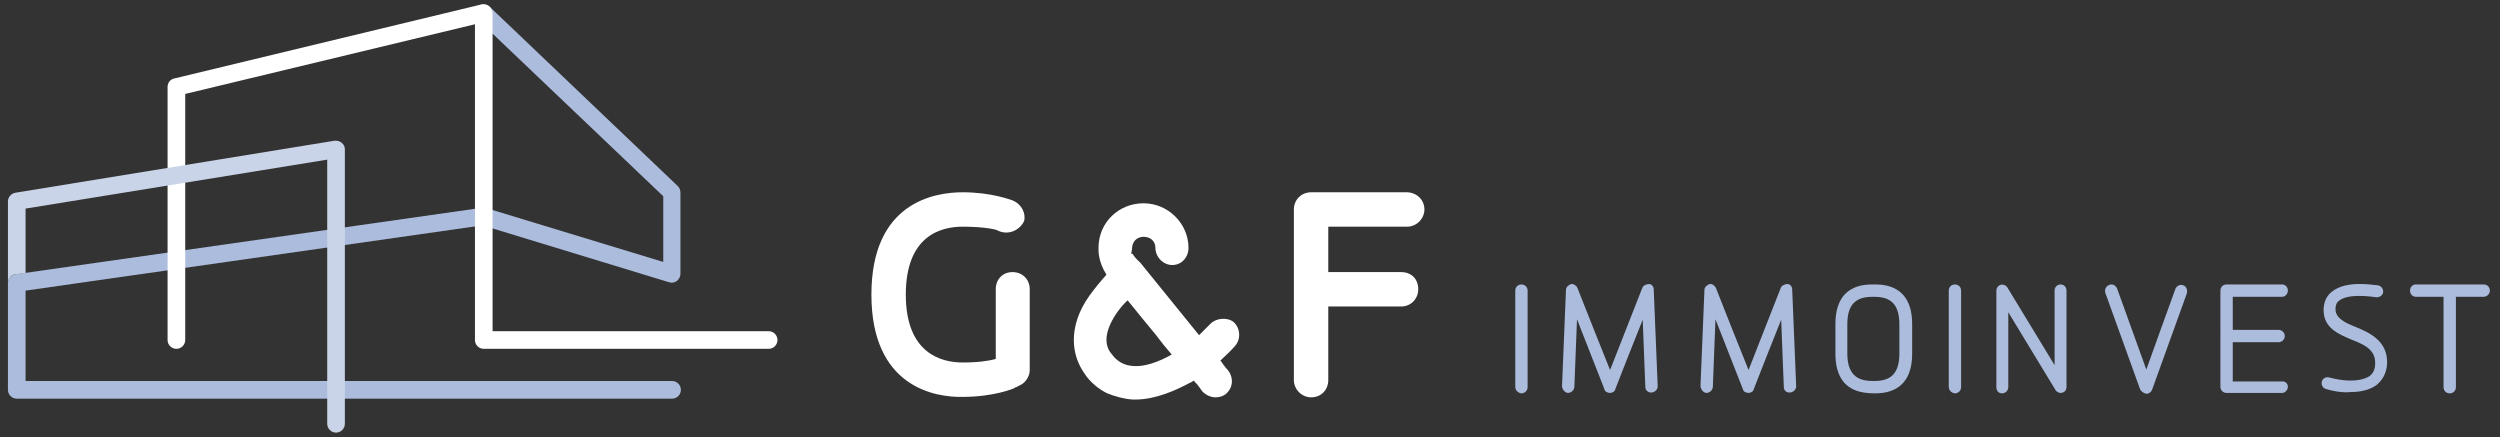
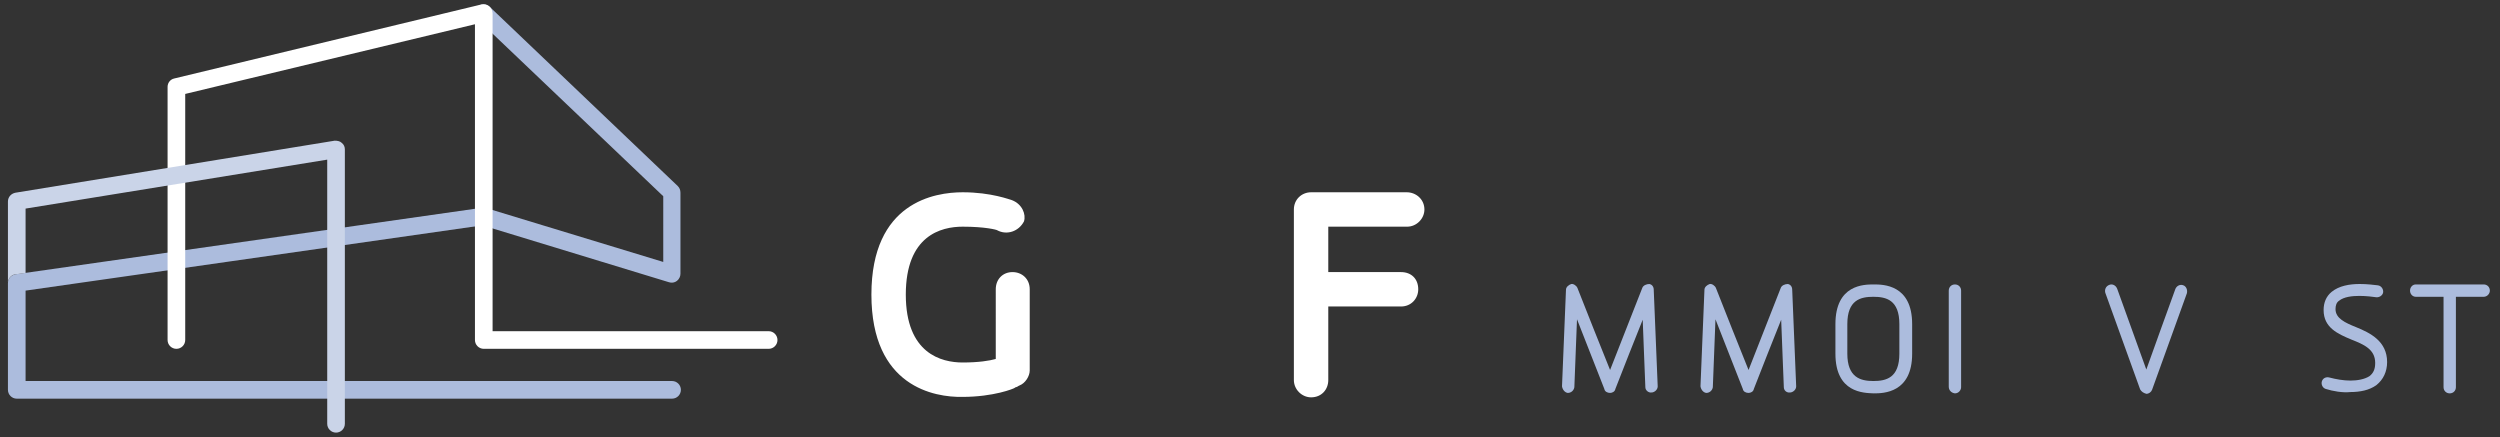
<svg xmlns="http://www.w3.org/2000/svg" version="1.1" id="Isolationsmodus" x="0px" y="0px" viewBox="0 0 566.9 99.2" style="enable-background:new 0 0 566.9 99.2;" xml:space="preserve">
  <rect x="0" y="0" width="566.9" height="99.2" fill="#333333" stroke="none" />
  <style type="text/css">
	.st0{fill:#ACBCDD;}
	.st1{fill:#FFFFFF;}
	.st2{fill:#CAD4E8;}
</style>
  <g>
    <g>
      <path class="st0" d="M152.4,90.4H3.8c-1.1,0-2-0.9-2-2V64.2c0-1,0.7-1.8,1.7-2l105.9-15.1c0.3,0,0.6,0,0.9,0.1l40.1,12.2V44.5    L108.3,4.4c-0.8-0.8-0.8-2-0.1-2.8c0.8-0.8,2-0.8,2.8-0.1l42.7,40.7c0.4,0.4,0.6,0.9,0.6,1.5v18.4c0,0.6-0.3,1.2-0.8,1.6    c-0.5,0.4-1.2,0.5-1.8,0.3l-42.3-12.9L5.8,65.9v20.5h146.6c1.1,0,2,0.9,2,2S153.5,90.4,152.4,90.4z" />
    </g>
    <g>
      <path class="st1" d="M174.3,79.1h-64.6c-1.1,0-2-0.9-2-2V5.5L42,21.3v55.8c0,1.1-0.9,2-2,2c-1.1,0-2-0.9-2-2V19.7    c0-0.9,0.6-1.7,1.5-1.9L109.2,1c0.6-0.1,1.2,0,1.7,0.4c0.5,0.4,0.8,1,0.8,1.6v72.1h62.6c1.1,0,2,0.9,2,2S175.4,79.1,174.3,79.1z" />
    </g>
    <path class="st2" d="M77.5,32.4c-0.4-0.4-1-0.5-1.6-0.5L3.5,43.7c-1,0.2-1.7,1-1.7,2V64c0.1-0.9,0.8-1.7,1.7-1.8l2.3-0.3V47.3   l68.4-11.1v19.9v2.7v31.5v1.5v4.3c0,1.1,0.9,2,2,2c1.1,0,2-0.9,2-2v-4.3v-1.5v-33v-1.8V33.9C78.2,33.3,78,32.8,77.5,32.4z" />
  </g>
  <g>
-     <path class="st0" d="M343.6,87.7V65.9c0-0.8,0.6-1.4,1.4-1.4c0.8,0,1.4,0.6,1.4,1.4v21.9c0,0.7-0.6,1.4-1.4,1.4   C344.2,89.1,343.6,88.5,343.6,87.7z" />
    <path class="st0" d="M373.1,87.8c-0.2-5.9-0.4-9.2-0.6-15.3c-2.1,5.3-4.2,10.5-6.2,15.7v0c-0.1,0.6-0.7,0.9-1.2,0.9   c-0.6,0-1.2-0.3-1.3-0.9l-6.2-15.8c-0.2,5.1-0.4,10.3-0.6,15.4c-0.1,0.7-0.7,1.3-1.5,1.3c-0.7-0.1-1.2-0.8-1.3-1.5   c0.3-7.1,0.6-14.8,0.9-21.9c0-0.6,0.6-1.1,1.2-1.3c0.5-0.1,1.2,0.4,1.4,0.9c2.6,6.6,4.7,11.9,7.4,18.6c2.4-6.2,4.9-12.4,7.3-18.6   c0.2-0.6,1-0.9,1.6-0.9c0.6,0.1,1,0.6,1,1.3c0.3,7.1,0.6,14.8,0.9,21.9c0,0.7-0.6,1.3-1.3,1.4h-0.1   C373.8,89.1,373.1,88.5,373.1,87.8z" />
    <path class="st0" d="M404.5,87.8c-0.2-5.9-0.4-9.2-0.6-15.3c-2.1,5.3-4.2,10.5-6.2,15.7v0c-0.1,0.6-0.7,0.9-1.2,0.9   c-0.6,0-1.2-0.3-1.3-0.9l-6.2-15.8c-0.2,5.1-0.4,10.3-0.6,15.4c-0.1,0.7-0.7,1.3-1.5,1.3c-0.7-0.1-1.2-0.8-1.3-1.5   c0.3-7.1,0.6-14.8,0.9-21.9c0-0.6,0.6-1.1,1.2-1.3c0.5-0.1,1.2,0.4,1.4,0.9c2.6,6.6,4.7,11.9,7.4,18.6c2.4-6.2,4.9-12.4,7.3-18.6   c0.2-0.6,1-0.9,1.6-0.9c0.6,0.1,1,0.6,1,1.3c0.3,7.1,0.6,14.8,0.9,21.9c0,0.7-0.6,1.3-1.3,1.4h-0.1   C405.1,89.1,404.5,88.5,404.5,87.8z" />
    <path class="st0" d="M416.2,80.2v-6.7c0-9,6.5-9,8.7-9c2.1,0,8.7,0,8.7,9v6.7c0,8.9-6.5,9-8.7,9C422.6,89.1,416.2,89.1,416.2,80.2z    M418.9,73.5v6.7c0,5.4,3,6.2,5.9,6.2c2.9,0,5.9-0.7,5.9-6.2v-6.7c0-5.5-3-6.2-5.9-6.2C421.9,67.3,418.9,68,418.9,73.5z" />
    <path class="st0" d="M441.9,87.7V65.9c0-0.8,0.6-1.4,1.4-1.4c0.8,0,1.4,0.6,1.4,1.4v21.9c0,0.7-0.6,1.4-1.4,1.4   C442.5,89.1,441.9,88.5,441.9,87.7z" />
-     <path class="st0" d="M466.2,88.6l-10.8-17.8v17c0,0.7-0.6,1.4-1.4,1.4c-0.8,0-1.3-0.6-1.3-1.4V65.9c0-0.6,0.4-1.2,1-1.3h-0.1   c0.6-0.2,1.3,0.1,1.6,0.6c3.9,6.5,6.8,11.1,10.7,17.6V65.9c0-0.8,0.6-1.4,1.4-1.4c0.7,0,1.3,0.6,1.3,1.4v21.9   c0,0.6-0.4,1.2-1.2,1.3c0,0-0.1,0-0.1,0h-0.1C466.9,89.1,466.5,88.9,466.2,88.6z" />
    <path class="st0" d="M485.3,88.3l-7.9-21.9c-0.2-0.7,0.1-1.5,0.9-1.8h0c0.7-0.3,1.5,0.1,1.8,0.9v0c2.4,6.7,4.2,11.6,6.6,18.3   c2.2-6.2,4.4-12.2,6.6-18.3c0.3-0.7,1.1-1.1,1.8-0.8h0c0.6,0.2,1,1,0.8,1.8l-7.9,21.9c-0.2,0.5-0.7,0.9-1.3,0.9   C486,89.1,485.6,88.8,485.3,88.3z" />
-     <path class="st0" d="M518.8,87.7c0,0.7-0.6,1.4-1.3,1.4h-12.6c-0.8,0-1.4-0.6-1.4-1.4V65.9c0-0.8,0.6-1.4,1.4-1.4h12.6   c0.7,0,1.3,0.6,1.3,1.4c0,0.7-0.6,1.4-1.3,1.4h-11.2v7.5h10.4c0.7,0,1.4,0.6,1.4,1.4c0,0.7-0.6,1.4-1.4,1.4h-10.4v8.9h11.2   C518.2,86.4,518.8,87,518.8,87.7z" />
    <path class="st0" d="M527.4,88.2c-0.7-0.2-1.1-1-0.9-1.7c0.2-0.7,0.9-1.1,1.7-0.9c1.5,0.4,3.2,0.7,4.8,0.7c1.6,0,3.2-0.3,4.3-1   c0.9-0.7,1.3-1.6,1.3-3c0-3.1-2.6-4.2-5.4-5.3c-3.1-1.3-6.3-2.7-6.3-6.7c0-1.7,0.6-3.1,1.8-4.1c1.7-1.4,4.1-1.8,6.4-1.8   c1.7,0,3.2,0.2,4.1,0.3c0.8,0.1,1.3,0.9,1.2,1.6c-0.1,0.7-0.9,1.2-1.6,1.1h0c-0.7-0.1-2.2-0.3-3.8-0.3c-1.6,0-3.5,0.2-4.6,1.1   c-0.6,0.4-0.8,1.1-0.8,1.9c0,2.1,2.2,3.1,4.7,4.1c3.2,1.3,7,3.2,7,7.9c0,2.2-0.9,4-2.4,5.2c-1.6,1.2-3.8,1.6-5.9,1.6   C531.2,89.1,529,88.7,527.4,88.2z" />
    <path class="st0" d="M564.6,65.9c0,0.7-0.6,1.4-1.4,1.4h-6.3v20.5c0,0.8-0.6,1.4-1.4,1.4c-0.8,0-1.4-0.6-1.4-1.4V67.3h-6.3   c-0.7,0-1.3-0.6-1.3-1.4c0-0.8,0.6-1.4,1.3-1.4h15.4C564,64.5,564.6,65.1,564.6,65.9z" />
  </g>
  <g>
    <g>
      <path class="st1" d="M197.6,66.8c0-21,14.4-23.2,20.7-23.2c6.5,0,10.8,1.7,11.2,1.8c2.3,0.9,3.2,3.2,2.7,4.8    c-1.2,2.3-3.9,3.2-6.1,2c-0.1-0.1-2.7-0.8-7.8-0.8c-4.9,0-12.9,2-12.9,15.4c0,13.4,8.1,15.4,12.9,15.4c3.6,0,6.1-0.4,7.5-0.8V65.6    c0-2.3,1.6-3.9,3.8-3.9c2.1,0,3.9,1.5,3.9,3.9V84c0,1.3-1,2.9-2.3,3.4c-0.3,0.1-0.6,0.4-0.8,0.4l0.1-0.1c-0.1,0.1-0.4,0.2-0.5,0.3    c-0.1,0.1-4.6,2-11.8,2C212,90.1,197.6,87.8,197.6,66.8z" />
-       <path class="st1" d="M274.5,73.4c1.3-1.3,3.8-1.5,5.2-0.4c1.6,1.4,1.7,3.9,0.4,5.4c-1.1,1.3-2.3,2.3-3.4,3.4l0.1,0.1v-0.1    c0.8,1.2,1.3,1.8,1.7,2.2c1.3,1.8,1.1,4-0.6,5.4c-0.7,0.5-1.4,0.7-2.3,0.7c-1.1,0-2.3-0.6-3-1.4c-0.4-0.6-0.8-1.1-1.1-1.5    c-0.5-0.6-0.2-0.1-0.8-0.9c-0.4,0.3-0.5,0.3-0.8,0.5l0.1-0.1c-3.1,1.7-7.9,3.9-12.5,3.9h-0.6c-1.9-0.1-4.1-0.7-5.8-1.4    c-1.9-0.9-3.7-2.4-5-4.2l0.1,0.1c-1.8-2.4-2.7-5.1-2.7-8c0-3.2,1.1-6.6,3.5-10c1.3-1.8,2.8-3.6,3.9-4.8c-2-3.2-1.8-5.6-1.8-6.3    c0.1-5.6,4.6-9.9,10.2-9.9c5.6,0,10.2,4.6,10.2,10.1c0,2.1-1.5,3.9-3.7,3.9c-2,0-3.8-1.8-3.8-3.9c0-1.5-1.1-2.5-2.7-2.5    c-1.5,0-2.6,1.1-2.6,2.7c0,0.3-0.4,1.6,0.1,1.1c0.2,0.4,0.7,1.1,1.8,2.1L271.9,76C272.9,75,273.6,74.3,274.5,73.4L274.5,73.4z     M265.7,80.4c-1.3-1.5-2.5-3-3.7-4.6c-2.4-2.9-3.8-4.6-6.3-7.7c-0.9,0.8-1.9,2-2.7,3.2c-1.3,2-2.1,4-2.1,5.7    c0,1.3,0.4,2.4,1.2,3.3c1.2,1.7,2.9,2.6,4.9,2.7C259.4,83.2,262.5,82.2,265.7,80.4z M265.7,80.4c0.1,0,0.1,0,0.3-0.1    c0.3-0.2,0.6-0.4,0.9-0.6c0.1,0,0.1,0,0.2-0.1l-0.4,2C266.4,81.3,266.1,80.9,265.7,80.4z" />
      <path class="st1" d="M323,47.5c0,2.1-1.8,3.9-3.9,3.9h-17.9v10.3h16.5c2.3,0,3.9,1.5,3.9,3.9c0,2.1-1.6,3.9-3.9,3.9h-16.5v16.7    c0,2.1-1.5,3.9-3.9,3.9c-2.1,0-3.9-1.8-3.9-3.9V47.5c0-2.3,1.8-3.9,3.9-3.9H319C321.1,43.6,323,45.2,323,47.5z" />
    </g>
  </g>
</svg>